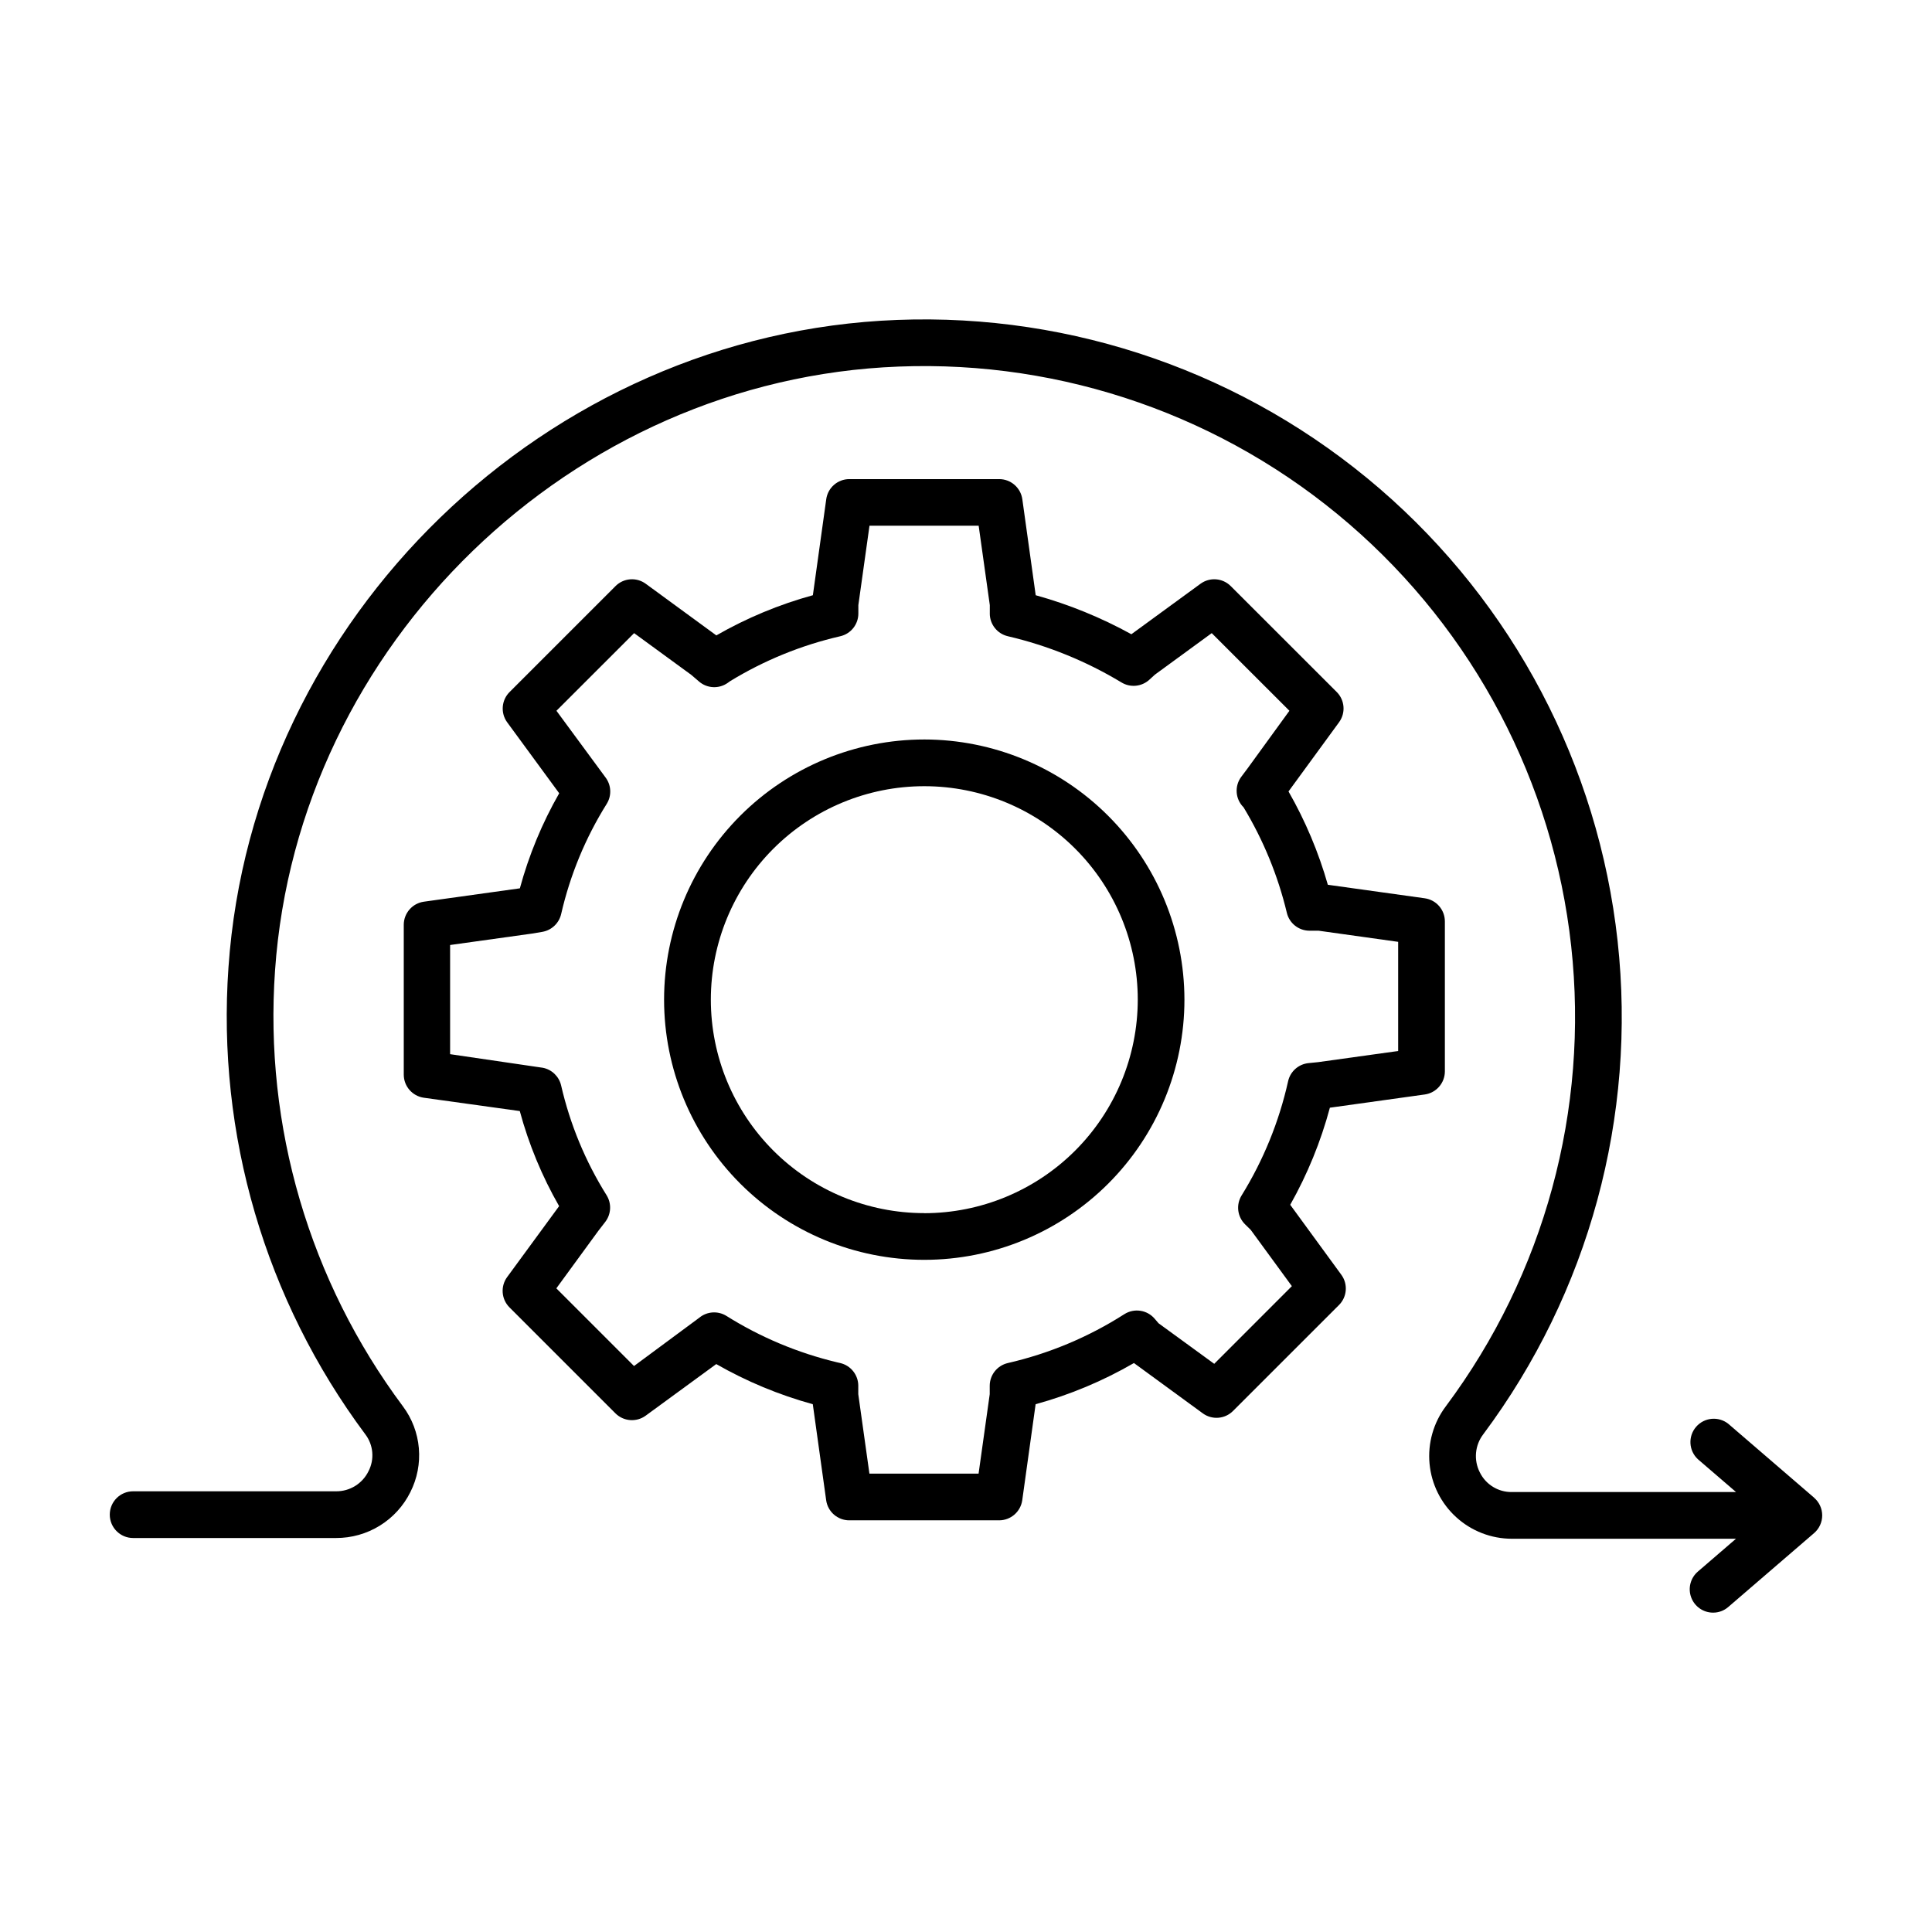
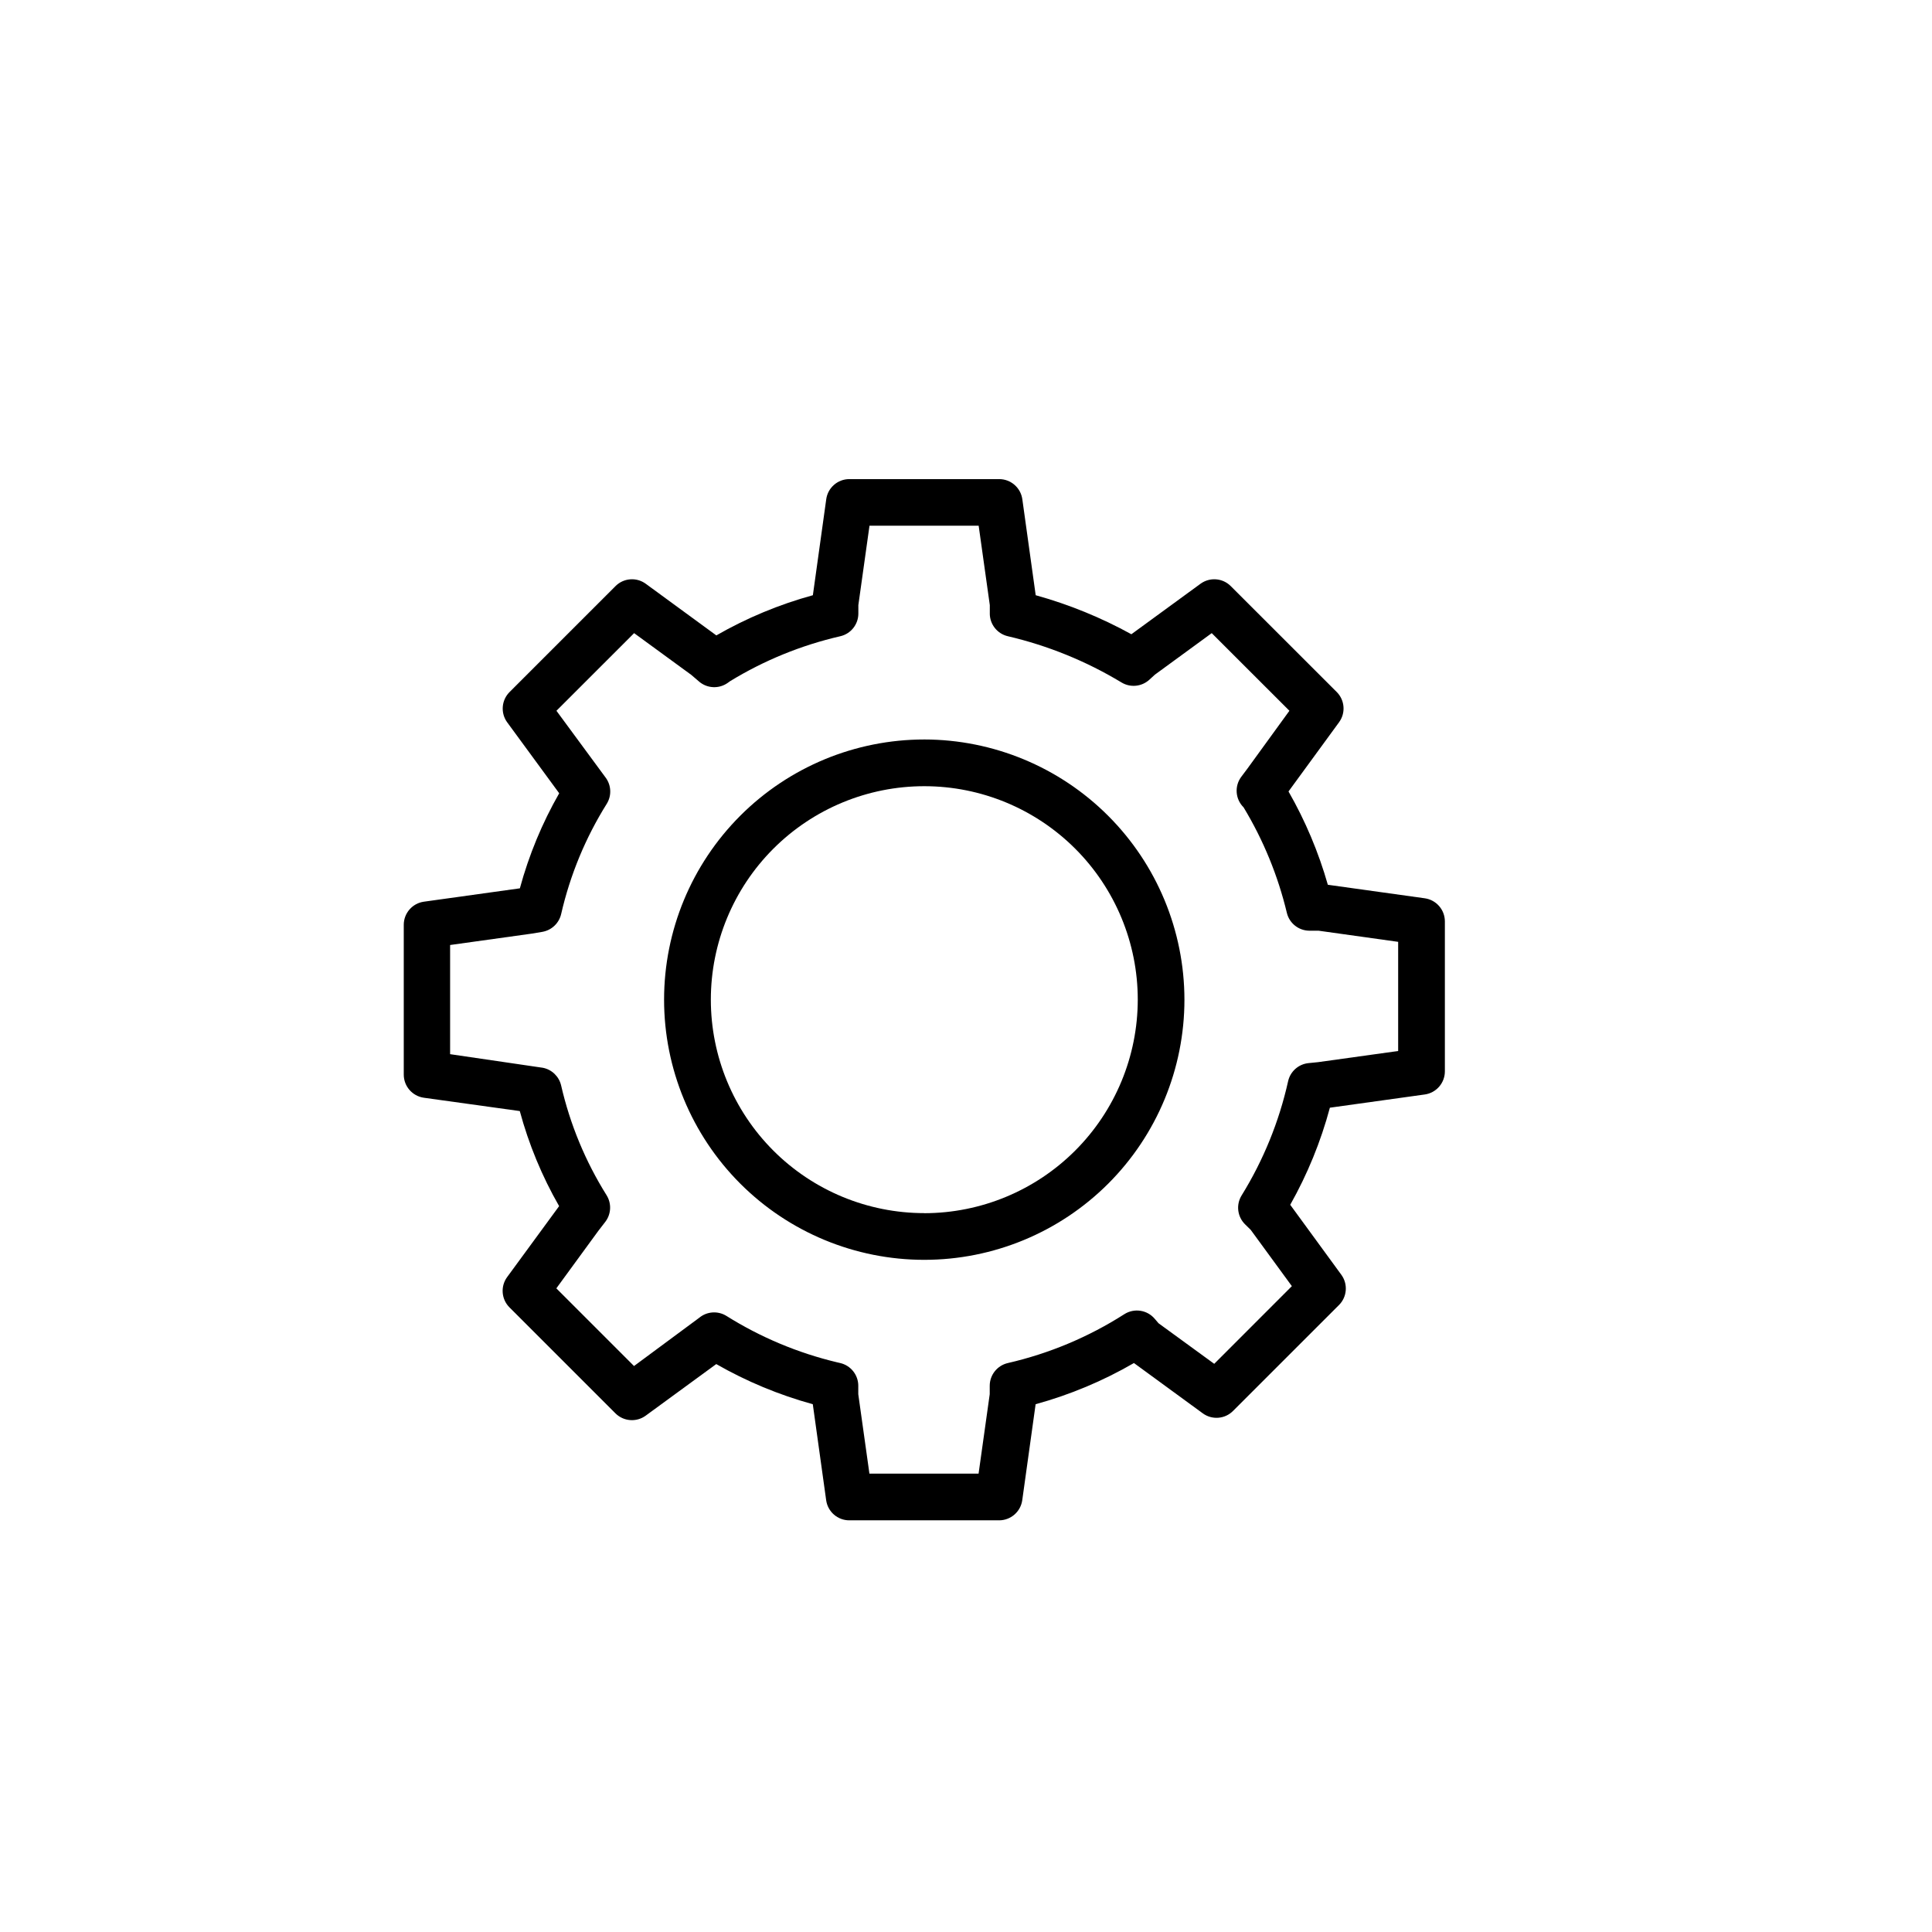
<svg xmlns="http://www.w3.org/2000/svg" fill="#000000" width="800px" height="800px" version="1.1" viewBox="144 144 512 512">
  <g>
    <path d="m388.95 339.97c-18.289 0-35.828 7.262-48.758 20.191-12.934 12.93-20.199 30.465-20.203 48.754 0 18.285 7.262 35.824 20.191 48.758 12.93 12.93 30.469 20.195 48.754 20.195 18.289 0.004 35.828-7.262 48.758-20.191 12.93-12.93 20.195-30.469 20.195-48.758-0.02-18.277-7.289-35.801-20.215-48.727-12.922-12.926-30.445-20.199-48.723-20.223zm0 125.52c-15.004 0-29.395-5.957-40.004-16.566-10.605-10.609-16.566-25-16.566-40.004 0-15 5.961-29.391 16.566-40 10.609-10.609 25-16.57 40.004-16.57 15.004 0 29.391 5.961 40 16.57s16.57 25 16.57 40c-0.016 15.004-5.977 29.387-16.582 39.996s-24.988 16.578-39.988 16.594z" />
    <path d="m521.57 434.05c3.059-0.426 5.336-3.043 5.336-6.129v-39.734c0-3.09-2.277-5.703-5.336-6.133l-25.684-3.582h0.004c-2.461-8.633-5.961-16.938-10.422-24.727l13.391-18.332c1.805-2.465 1.539-5.871-0.617-8.027l-28.074-28.055c-2.156-2.164-5.566-2.426-8.031-0.621l-18.312 13.371c-8.02-4.418-16.531-7.891-25.355-10.34l-3.543-25.438c-0.43-3.055-3.043-5.328-6.129-5.332h-39.707c-3.09-0.004-5.707 2.273-6.129 5.332l-3.543 25.438c-8.941 2.453-17.539 6.031-25.582 10.648l-18.695-13.676-0.004-0.004c-2.461-1.805-5.871-1.543-8.027 0.621l-28.074 28.074c-2.156 2.156-2.422 5.566-0.621 8.027l13.777 18.793v0.004c-4.531 7.918-8.031 16.383-10.422 25.188l-25.434 3.543c-3.055 0.426-5.332 3.039-5.336 6.121v39.703c0 3.09 2.277 5.703 5.336 6.133l25.418 3.531h-0.004c2.379 8.809 5.883 17.277 10.422 25.191l-13.777 18.805c-1.801 2.461-1.535 5.871 0.621 8.027l28.074 28.074c2.156 2.156 5.566 2.422 8.027 0.621l18.695-13.668h0.004c8.047 4.606 16.641 8.18 25.582 10.637l3.543 25.438c0.422 3.059 3.039 5.336 6.129 5.332h39.707c3.086-0.004 5.699-2.277 6.129-5.332l3.543-25.438c9.117-2.504 17.875-6.172 26.055-10.914l18.234 13.324c2.461 1.805 5.867 1.539 8.02-0.621l28.082-28.074v0.004c2.16-2.16 2.422-5.566 0.621-8.031l-13.539-18.539c4.57-8.102 8.102-16.746 10.508-25.73zm-30.77-8.316c-2.664 0.254-4.863 2.199-5.441 4.812-2.387 10.699-6.551 20.926-12.316 30.25-1.527 2.465-1.141 5.656 0.934 7.684l1.484 1.457 10.895 14.906-20.574 20.586-14.762-10.754-0.984-1.152c-1.996-2.387-5.453-2.922-8.078-1.25-9.473 6.055-19.914 10.434-30.867 12.949-2.812 0.648-4.805 3.148-4.805 6.031v2.223l-2.953 21.047h-28.93l-2.953-21.047v-2.234l0.004 0.004c-0.004-2.887-2-5.387-4.812-6.031l-0.895-0.207c-10.34-2.477-20.207-6.617-29.215-12.262-2.258-1.418-5.172-1.227-7.223 0.473l-17.289 12.793-20.586-20.586 11.109-15.211 1.871-2.422c1.559-2.043 1.695-4.84 0.344-7.027-5.613-8.961-9.688-18.801-12.055-29.105-0.551-2.371-2.434-4.203-4.82-4.684l-24.602-3.609v-28.93l21.648-3.019 2.773-0.461v-0.004c2.469-0.422 4.445-2.285 5.008-4.727 2.371-10.344 6.453-20.219 12.086-29.215 1.355-2.195 1.207-5.004-0.375-7.043l-12.961-17.605 20.586-20.574 15.145 11.059 2.066 1.77v0.004c2.144 1.84 5.266 1.988 7.578 0.363l0.641-0.461c9.023-5.516 18.883-9.539 29.195-11.91 2.805-0.637 4.797-3.133 4.801-6.012v-2.242l2.953-21.047h28.93l2.953 21.047v2.234h-0.004c0.004 2.879 1.996 5.375 4.805 6.019 10.605 2.477 20.754 6.606 30.078 12.234 2.352 1.438 5.367 1.148 7.402-0.711l1.477-1.348 15.055-11 20.586 20.574-11.121 15.32-1.594 2.125c-1.891 2.473-1.648 5.965 0.57 8.148 5.238 8.672 9.105 18.098 11.465 27.945 0.652 2.746 3.082 4.699 5.902 4.746h2.5l21.098 2.953v28.93l-21.215 2.953z" />
-     <path d="m624.77 540.91-22.73-19.57c-2.602-2.086-6.387-1.734-8.562 0.793-2.176 2.527-1.957 6.324 0.492 8.586l10.098 8.688h-59.414c-3.598 0.047-6.898-1.977-8.484-5.207-1.672-3.269-1.312-7.211 0.926-10.125 27.969-37.496 40.684-84.199 35.586-130.7-5.102-46.5-27.637-89.34-63.066-119.88-35.43-30.543-81.121-46.52-127.86-44.711-92.941 3.523-170.79 78.887-177.21 171.56-3.125 44.262 9.742 88.18 36.262 123.76 2.148 2.82 2.481 6.633 0.848 9.781-1.598 3.285-4.941 5.356-8.594 5.324h-53.785c-3.418 0-6.188 2.769-6.188 6.188s2.769 6.191 6.188 6.191h53.785c4.09 0.012 8.098-1.121 11.578-3.266 3.477-2.148 6.285-5.227 8.105-8.887 1.82-3.598 2.602-7.633 2.254-11.652-0.348-4.019-1.809-7.859-4.223-11.09-24.766-33.195-36.793-74.18-33.891-115.49 6.004-86.453 78.621-156.76 165.31-160.06 43.617-1.699 86.258 13.203 119.32 41.699 33.066 28.496 54.102 68.469 58.863 111.86s-7.106 86.973-33.203 121.96c-3.293 4.359-4.836 9.789-4.332 15.227 0.5 5.438 3.016 10.488 7.051 14.168 4.035 3.684 9.297 5.723 14.758 5.727h59.395l-10.098 8.699c-1.965 1.688-2.668 4.422-1.766 6.848 0.902 2.43 3.219 4.039 5.809 4.035 1.48 0.004 2.91-0.531 4.027-1.508l22.73-19.57c1.367-1.176 2.152-2.887 2.152-4.688 0-1.805-0.785-3.516-2.152-4.691z" />
  </g>
</svg>